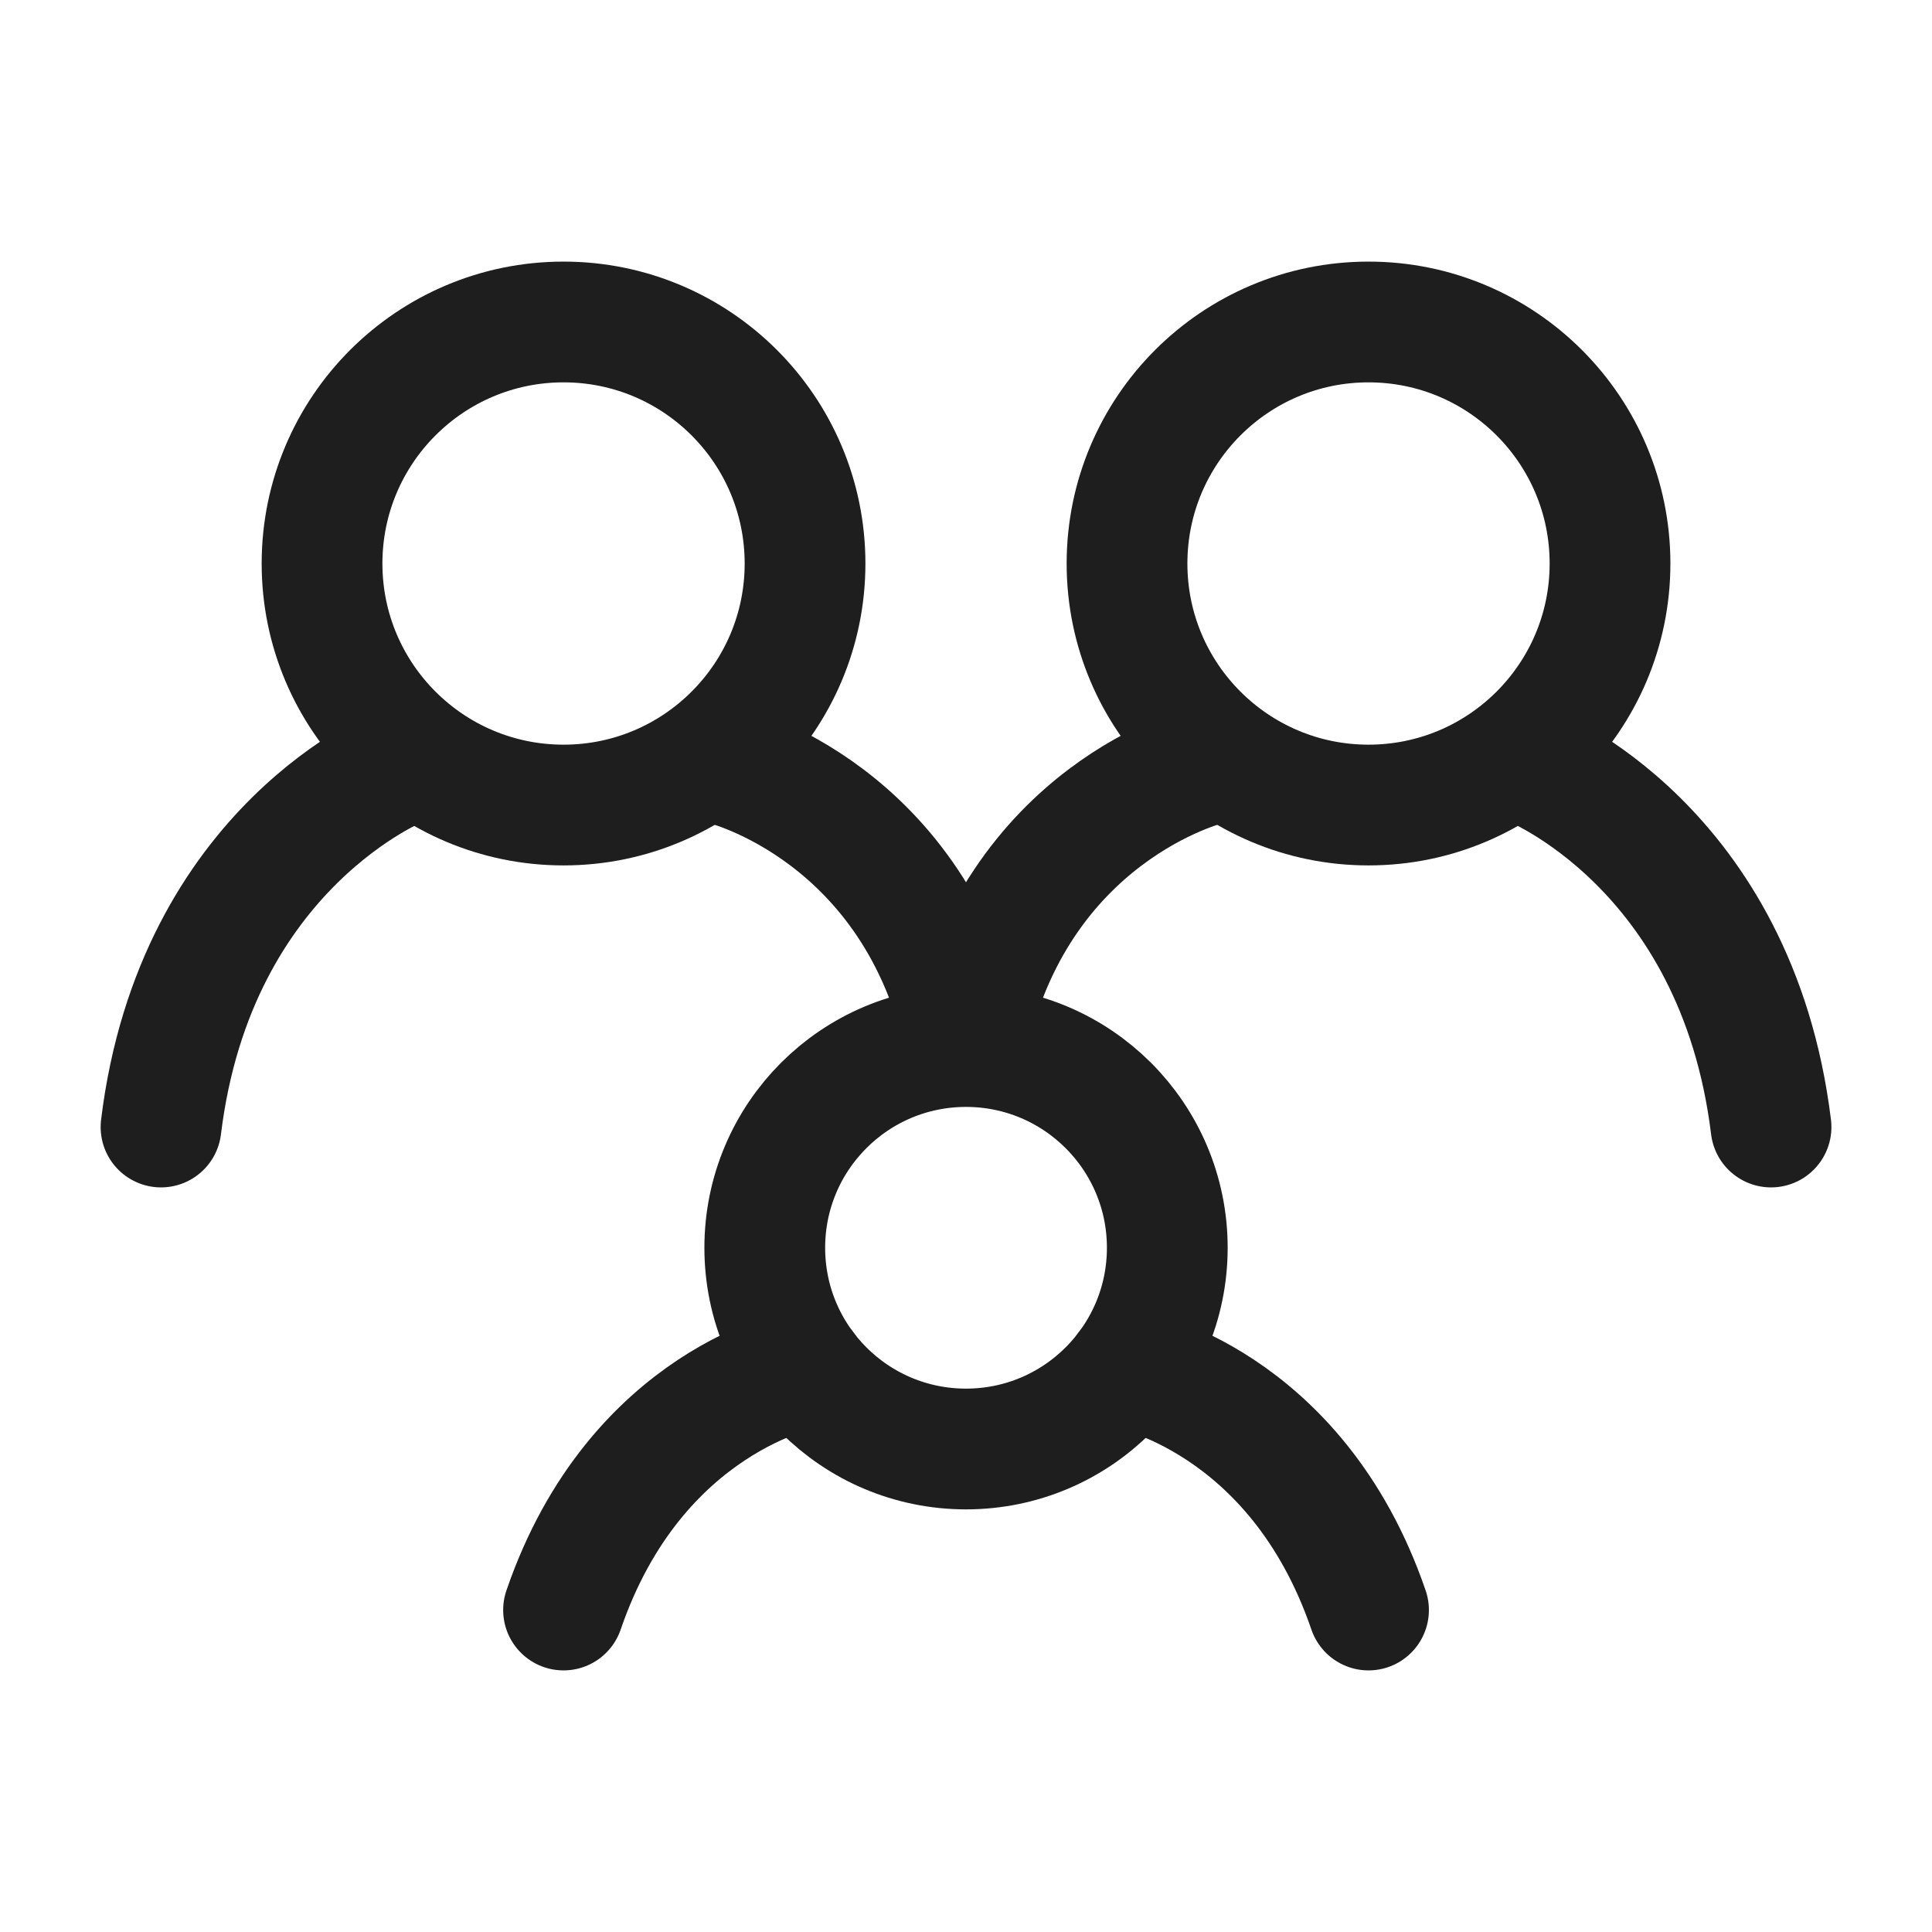
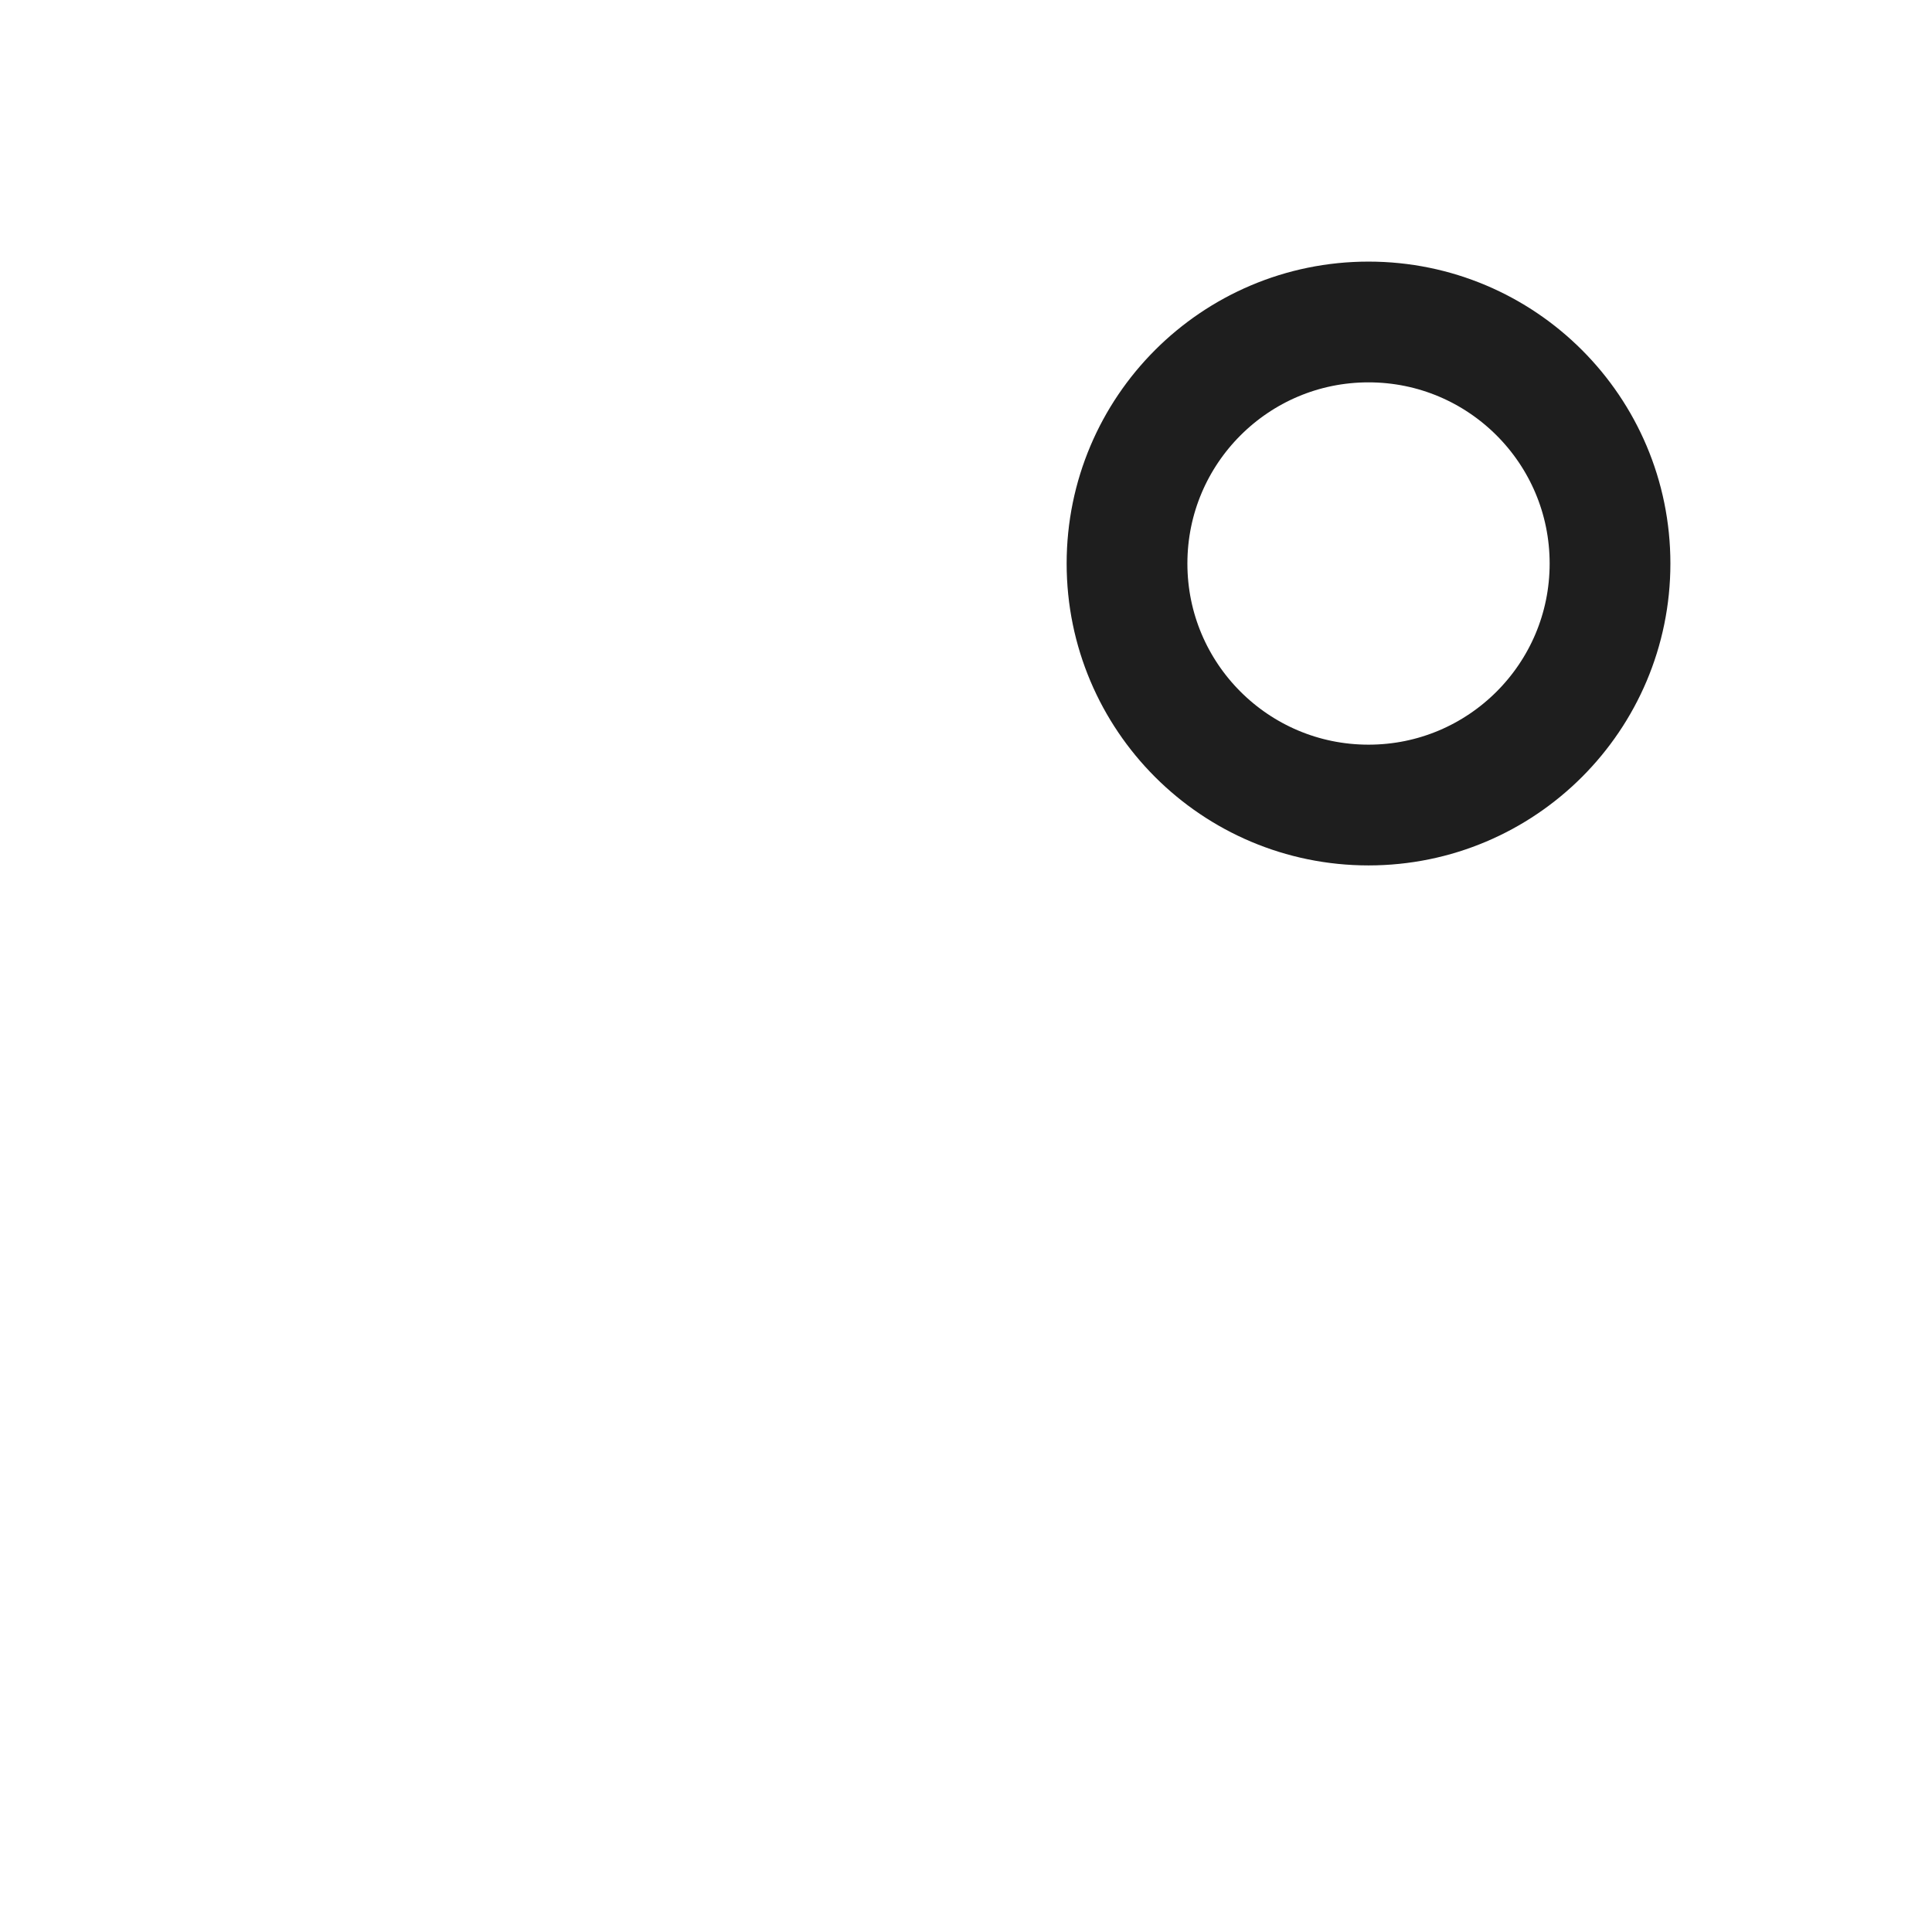
<svg xmlns="http://www.w3.org/2000/svg" width="32" height="32" viewBox="0 0 32 32" fill="none">
-   <path d="M6.667 12.667C6.667 12.667 3.238 14 2.667 18.667M25.334 12.667C25.334 12.667 28.762 14 29.334 18.667M12 12.667C12 12.667 15.2 13.445 16 17.334C16.8 13.445 20 12.667 20 12.667M13.334 22.667C13.334 22.667 10.534 23.167 9.334 26.667M18.667 22.667C18.667 22.667 21.467 23.167 22.667 26.667" stroke="#1E1E1E" stroke-width="2" stroke-linecap="round" />
-   <path d="M16 24C17.841 24 19.334 22.508 19.334 20.667C19.334 18.826 17.841 17.334 16 17.334C14.159 17.334 12.667 18.826 12.667 20.667C12.667 22.508 14.159 24 16 24Z" stroke="#1E1E1E" stroke-width="2" stroke-linecap="round" stroke-linejoin="round" />
  <path d="M22.667 13.334C24.876 13.334 26.667 11.543 26.667 9.334C26.667 7.124 24.876 5.333 22.667 5.333C20.458 5.333 18.667 7.124 18.667 9.334C18.667 11.543 20.458 13.334 22.667 13.334Z" stroke="#1E1E1E" stroke-width="2" stroke-linecap="round" stroke-linejoin="round" />
-   <path d="M9.334 13.334C11.543 13.334 13.334 11.543 13.334 9.334C13.334 7.124 11.543 5.333 9.334 5.333C7.125 5.333 5.334 7.124 5.334 9.334C5.334 11.543 7.125 13.334 9.334 13.334Z" stroke="#1E1E1E" stroke-width="2" stroke-linecap="round" stroke-linejoin="round" />
</svg>